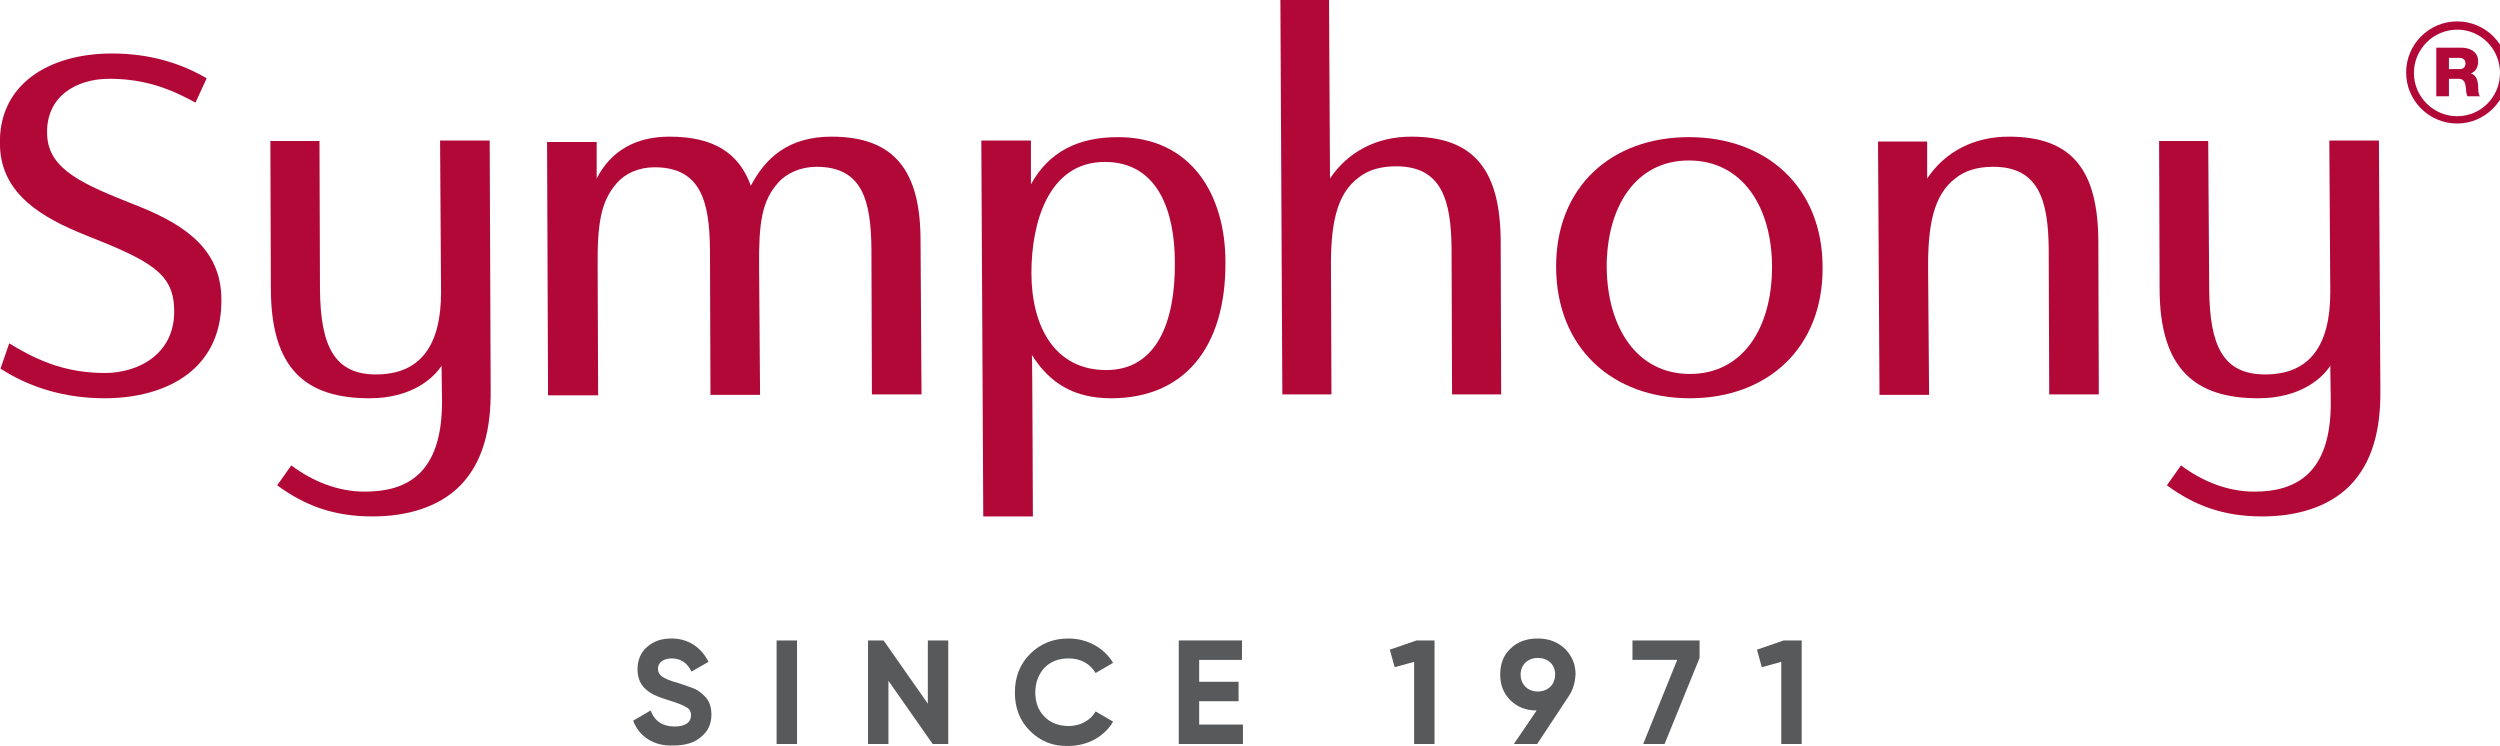
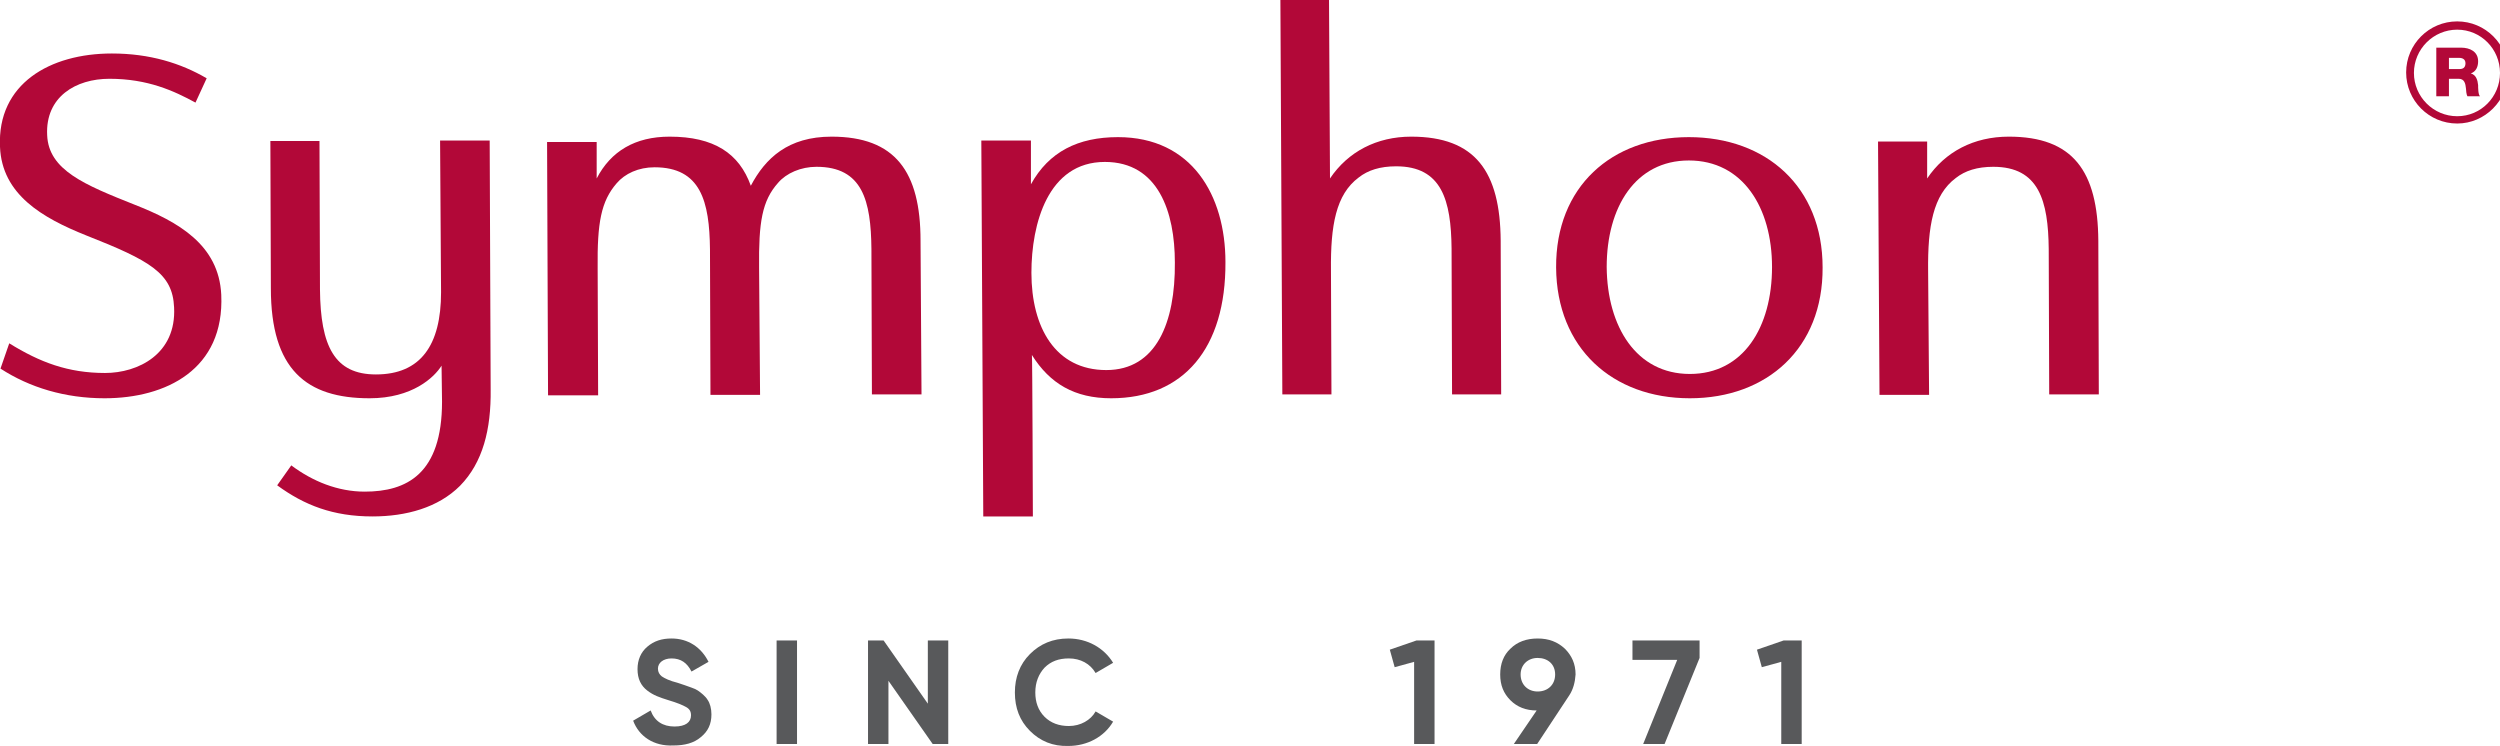
<svg xmlns="http://www.w3.org/2000/svg" version="1.1" id="Layer_1" x="0px" y="0px" viewBox="0 0 514.1 153.4" style="enable-background:new 0 0 514.1 153.4;" xml:space="preserve">
  <style type="text/css"> .st0{fill:#58595B;} .st1{fill:#B20838;} </style>
  <g>
    <g>
      <path class="st0" d="M130.2,148.2l3.6-2.1c0.8,2.2,2.5,3.3,4.9,3.3c2.3,0,3.4-0.9,3.4-2.3c0-0.8-0.3-1.3-1-1.7 c-0.7-0.4-1.9-0.9-3.6-1.4c-1.9-0.6-3.1-1-4.4-2s-2-2.4-2-4.4c0-1.9,0.7-3.5,2-4.6c1.4-1.2,3-1.7,5-1.7c3.4,0,6.1,1.8,7.6,4.8 l-3.5,2c-0.9-1.8-2.2-2.7-4.1-2.7c-1.7,0-2.8,0.9-2.8,2.1c0,0.7,0.3,1.2,0.8,1.6c0.6,0.4,1.6,0.9,3.2,1.3l1.5,0.5 c0.3,0.1,0.8,0.3,1.4,0.5s1,0.4,1.3,0.6c0.6,0.4,1.6,1.2,2,1.9c0.5,0.7,0.8,1.8,0.8,3c0,2-0.7,3.5-2.2,4.7 c-1.4,1.2-3.3,1.7-5.6,1.7C134.4,153.5,131.4,151.4,130.2,148.2z" />
      <path class="st0" d="M159.7,131.7h4.2V153h-4.2V131.7z" />
      <path class="st0" d="M190.8,131.7h4.2V153h-3.2l-9.1-13v13h-4.2v-21.3h3.2l9.1,13V131.7z" />
      <path class="st0" d="M211.8,150.3c-2.1-2.1-3.1-4.7-3.1-7.9c0-3.1,1-5.8,3.1-7.9s4.7-3.2,7.9-3.2c3.9,0,7.3,1.9,9.2,5l-3.6,2.1 c-1.1-1.9-3.1-3-5.5-3c-2.1,0-3.7,0.6-5,1.9c-1.2,1.3-1.9,3-1.9,5.1c0,2,0.6,3.7,1.9,5s3,1.9,5,1.9c2.4,0,4.5-1.2,5.5-3l3.6,2.1 c-1.8,3.1-5.3,5-9.2,5C216.5,153.5,213.9,152.4,211.8,150.3z" />
-       <path class="st0" d="M246.6,149h9v4h-13.2v-21.3h13v4h-8.8v4.5h8.1v4h-8.1V149z" />
      <path class="st0" d="M291.3,131.7h3.7V153h-4.2v-16.9l-4,1.1l-1-3.6L291.3,131.7z" />
      <path class="st0" d="M322.7,143L322.7,143l-6.6,10h-4.8l4.7-6.9c-2.2,0-4-0.7-5.4-2.1s-2.1-3.1-2.1-5.3s0.7-4,2.1-5.3 c1.4-1.4,3.3-2.1,5.6-2.1c2.3,0,4.1,0.7,5.6,2.1c1.4,1.4,2.2,3.1,2.2,5.3C323.9,140.3,323.5,141.8,322.7,143z M316.2,142.2 c2.1,0,3.6-1.4,3.6-3.5s-1.5-3.4-3.6-3.4c-2,0-3.5,1.4-3.5,3.4C312.7,140.8,314.2,142.2,316.2,142.2z" />
      <path class="st0" d="M335.7,131.7h13.8v3.6l-7.2,17.7h-4.4l7-17.3h-9.2V131.7z" />
      <path class="st0" d="M366.8,131.7h3.7V153h-4.2v-16.9l-4,1.1l-1-3.6L366.8,131.7z" />
    </g>
    <g>
      <path class="st1" d="M90.9,82.6l-0.1-7.4c-1.5,2.4-6,6.7-14.8,6.7c-13,0-20.3-5.9-20.3-22.6L55.6,29h10.1l0.1,30.5 c0.1,11.7,3,17.5,11.5,17.5c9.2,0,13.4-6,13.4-16.9l-0.2-31.2h10.2l0.2,51.2c0.1,8.2-1.6,15-6.3,19.8c-4.5,4.5-11.1,6.3-18,6.3 c-8.1,0-14-2.3-19.6-6.4l2.9-4.1c4.4,3.3,9.6,5.4,15.1,5.4C83.6,101.1,90.9,97.5,90.9,82.6" />
      <path class="st1" d="M396.3,28.9v7.8c3.7-5.5,9.6-8.6,16.8-8.6c13.2,0,18.3,7.1,18.4,21.4l0.1,31.6h-10.2l-0.1-29.9 c-0.1-9.9-2-16.9-11.4-16.9c-3.3,0-5.8,0.8-7.7,2.3c-4.7,3.5-5.8,10-5.7,19.1l0.2,25.5h-10.2l-0.3-52.1h10.1V28.9z" />
      <path class="st1" d="M241.6,54c0-10.4-3.4-20.7-14.4-20.7c-11.7,0-15.1,12.7-15.1,22.8c0,11.2,4.9,20,15.4,20 C237.8,76.1,241.7,66.3,241.6,54 M212.4,106.2h-10.2l-0.4-77.3H212v9c3.7-6.7,9.7-9.7,17.9-9.7c15.2,0,22.1,12,22.1,25.7 c0.1,17.7-8.6,28-23.5,28c-7.5,0-12.6-3-16.3-8.9C212.3,73,212.4,106.2,212.4,106.2" />
      <path class="st1" d="M273.3,0l0.2,36.7c3.7-5.5,9.6-8.6,16.7-8.6c13.2,0,18.3,7.2,18.4,21.4l0.1,31.6h-10.1l-0.1-30 c-0.1-9.9-2-16.9-11.4-16.9c-3.3,0-5.8,0.8-7.7,2.3c-4.7,3.5-5.8,9.9-5.7,19.1l0.1,25.5h-10.1L263.3,0H273.3z" />
      <path class="st1" d="M347.3,33c-11,0-16.9,9.6-16.9,21.9c0.1,12.3,6.1,22,17.1,22c11,0,16.9-9.6,16.9-22 C364.4,42.7,358.4,33,347.3,33 M320,55c-0.1-16.6,11.4-26.8,27.3-26.8c15.9,0,27.5,10.2,27.5,26.8c0.1,16.6-11.4,26.9-27.3,26.9 S320.1,71.6,320,55" />
      <path class="st1" d="M122.7,36.7c2.9-5.6,7.9-8.6,15-8.6c9.1,0,14.3,3.4,16.7,10.1c3-5.7,7.7-10.1,16.6-10.1 c13.1,0,18.3,7.2,18.3,21.4l0.2,31.6h-10.2l-0.1-29.9c-0.1-9.9-1.8-16.9-11.3-16.9c-3.2,0-6.2,1.3-7.9,3.3 c-3.3,3.7-4,8.1-3.9,17.5l0.2,26.1h-10.2L146,51.3c-0.1-9.9-1.9-16.9-11.4-16.9c-3.3,0-6.1,1.3-7.8,3.3c-3.2,3.7-4,8.1-3.9,17.5 l0.1,26.1h-10.3l-0.2-52.1h10.2V36.7z" />
      <path class="st1" d="M23,11c7.8,0,14.2,2,19.5,5.1l-2.3,5c-4.4-2.4-9.8-4.9-17.7-4.9c-6.9,0-13.2,3.7-12.8,11.6 C10,35,17.4,38,27.7,42.1c8.9,3.5,17.3,8.2,17.8,18.5c0.7,15.4-11.4,21.3-24,21.3c-8.1,0-15.4-2.2-21.4-6.1l1.8-5.2 c6.3,3.9,12.1,6.1,19.7,6.1c6.8,0,14.7-3.9,14.2-13.5c-0.3-7-4.9-9.6-18.1-14.8C8.7,44.8,0.4,40,0,30.2C-0.6,17.2,10.3,11,23,11" />
-       <path class="st1" d="M479.3,82.6l-0.1-7.4c-1.5,2.4-6,6.7-14.8,6.7c-12.9,0-20.3-5.9-20.3-22.6L444,29h10.1l0.2,30.5 c0.1,11.7,2.9,17.5,11.5,17.5c9.2,0,13.4-6,13.4-16.9L479,28.9h10.2l0.3,51.2c0.1,8.2-1.6,15-6.3,19.8c-4.5,4.5-11.1,6.3-18,6.3 c-8.1,0-14-2.3-19.6-6.4l2.9-4.1c4.4,3.3,9.6,5.4,15.1,5.4C472,101.1,479.4,97.5,479.3,82.6" />
      <path class="st1" d="M505.3,6.1c-4.9,0-8.9,4-8.9,8.9s4,8.9,8.9,8.9s8.8-4,8.8-8.9C514.1,10.1,510.2,6.1,505.3,6.1 M505.3,25.4 c-5.8,0-10.5-4.7-10.5-10.5s4.7-10.5,10.5-10.5s10.5,4.7,10.5,10.5C515.7,20.7,511,25.4,505.3,25.4" />
      <path class="st1" d="M503.6,11.9h2.1c0.7,0,1.3,0.3,1.3,1.1s-0.4,1.2-1.2,1.2h-2.2L503.6,11.9L503.6,11.9z M501,19.8h2.6v-3.6h2 c1.2,0,1.4,1,1.5,2c0,0.3,0.1,1.3,0.3,1.6h2.6c-0.4-0.3-0.4-1.8-0.4-2.3c-0.1-1-0.4-2.1-1.5-2.4l0,0c1.1-0.4,1.5-1.4,1.5-2.5 c0-2-1.7-2.8-3.5-2.8H501L501,19.8L501,19.8z" />
    </g>
  </g>
</svg>